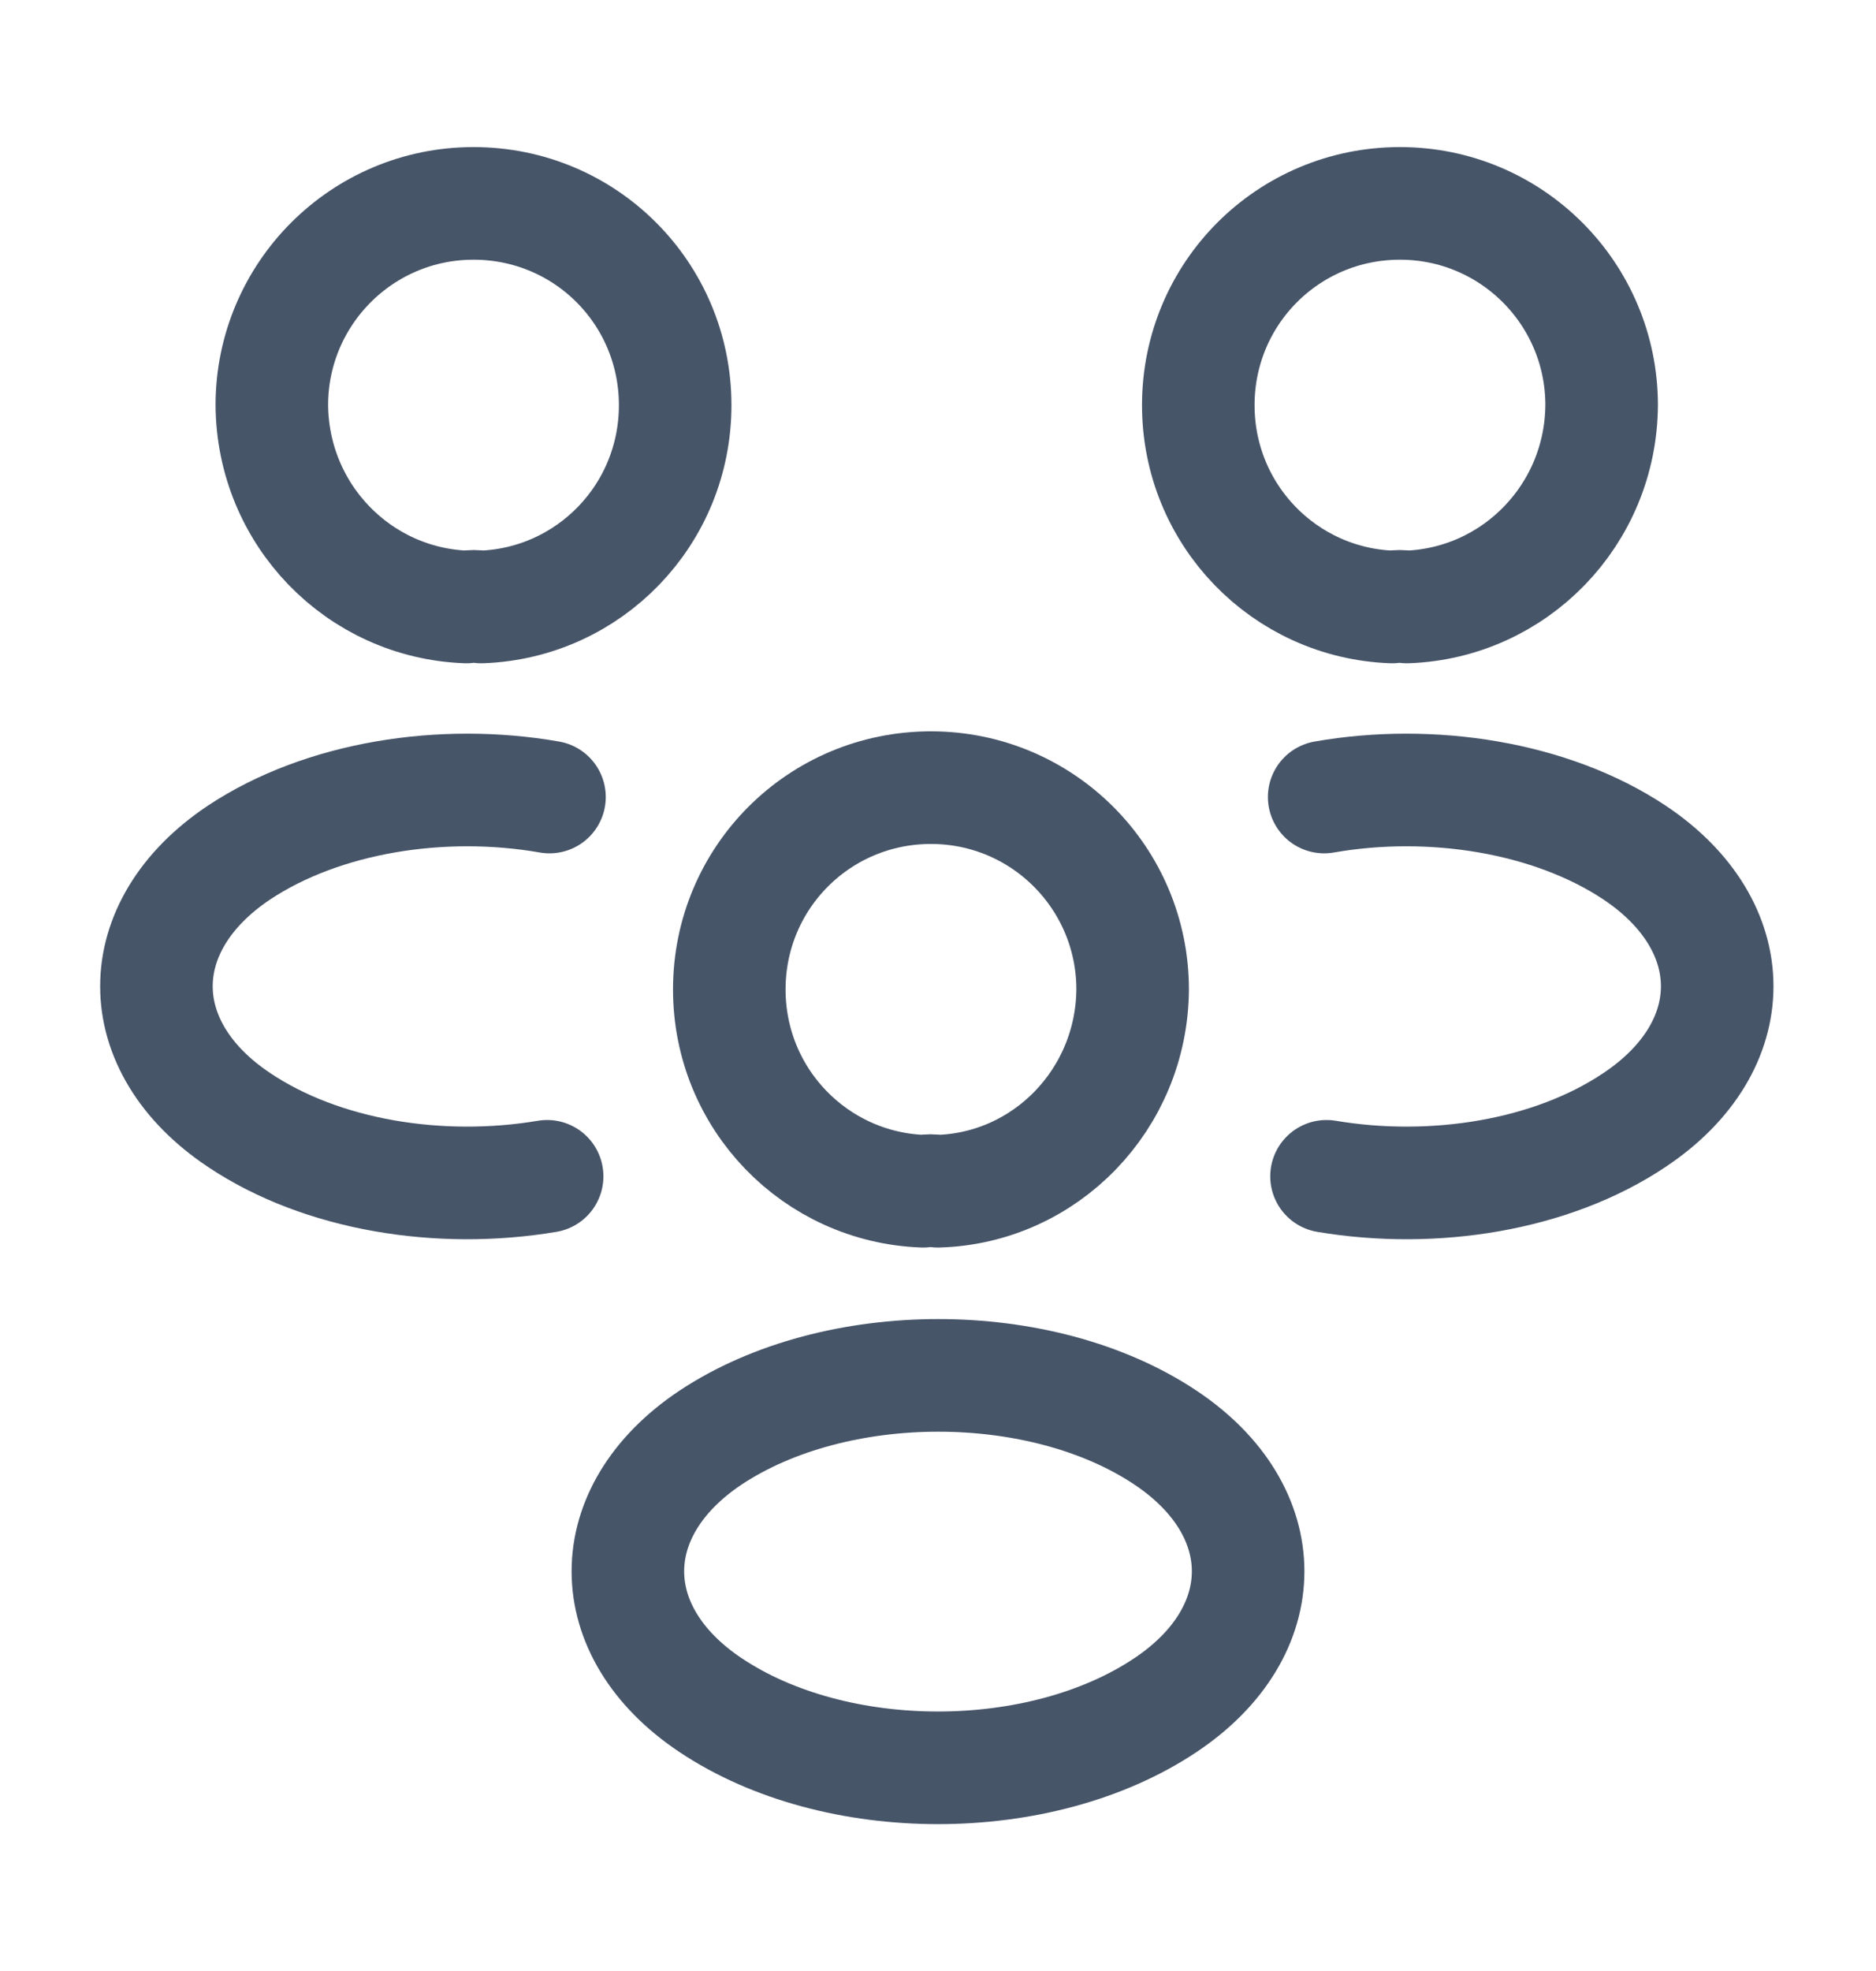
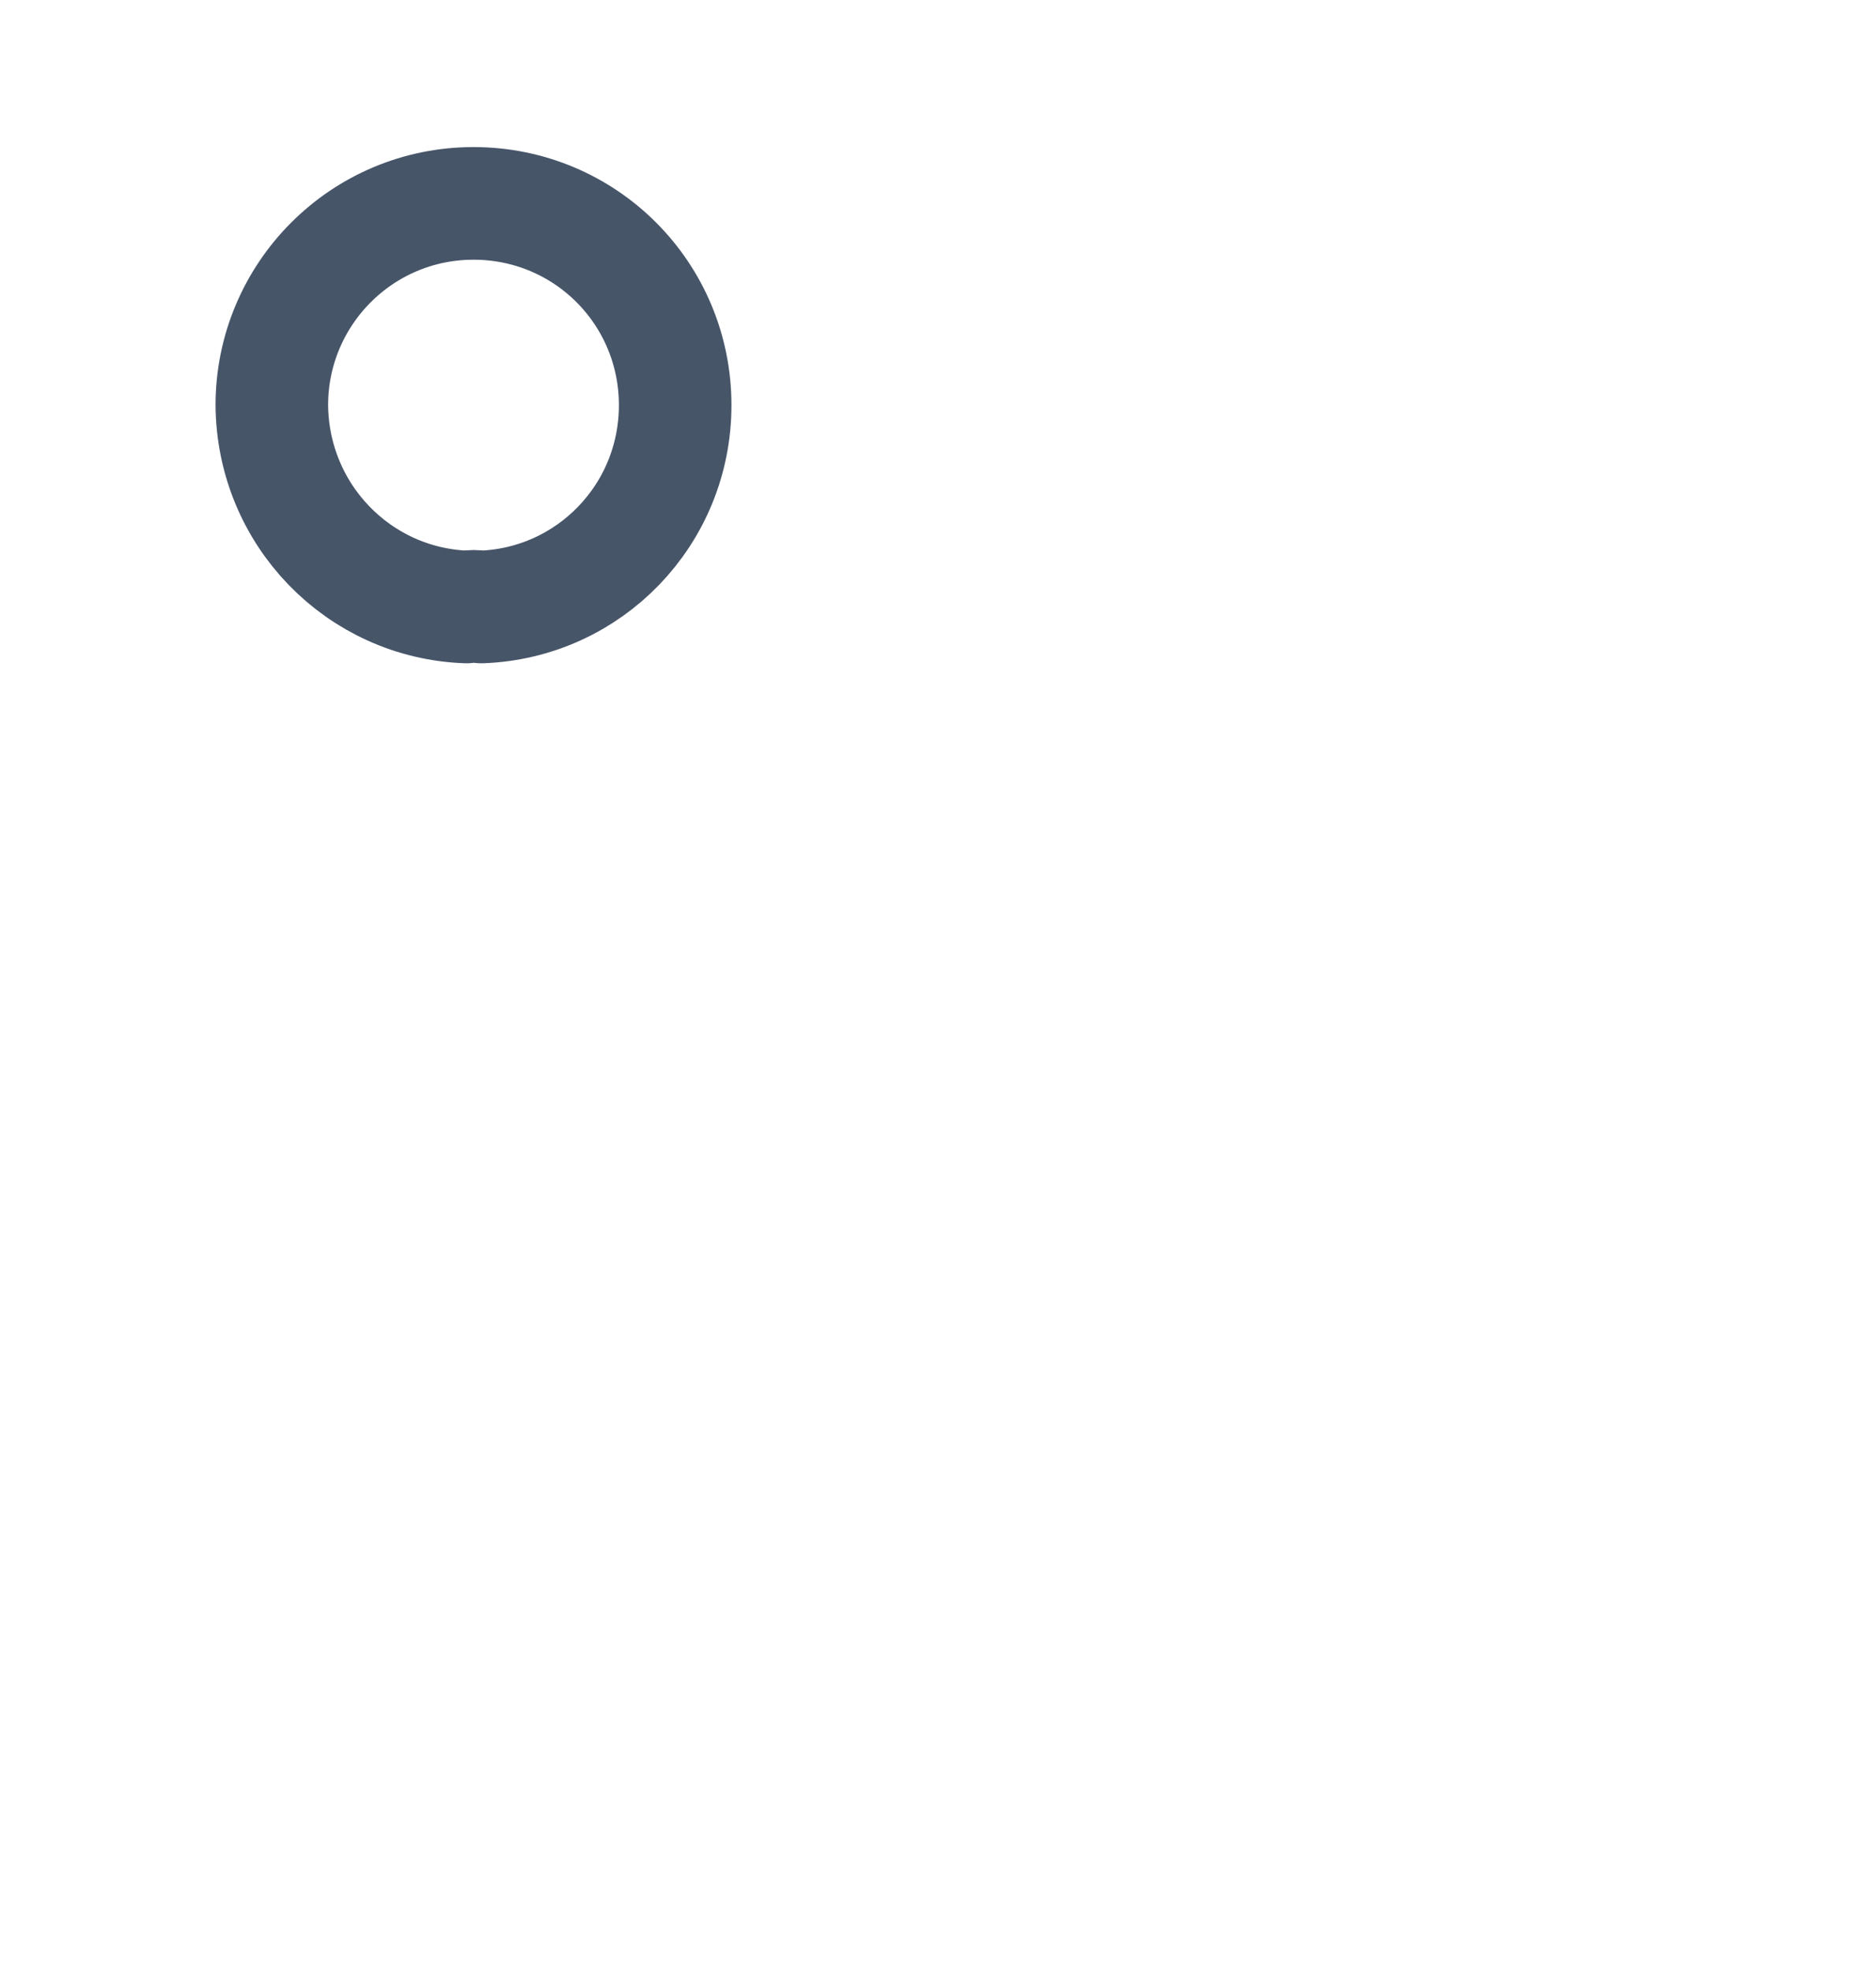
<svg xmlns="http://www.w3.org/2000/svg" width="20" height="21" viewBox="0 0 20 21" fill="none">
  <g id="vuesax/linear/people">
    <g id="people">
      <g id="Group">
-         <path id="Vector" d="M15 6.467C14.95 6.458 14.892 6.458 14.842 6.467C13.692 6.425 12.775 5.483 12.775 4.317C12.775 3.125 13.734 2.167 14.925 2.167C16.117 2.167 17.075 3.133 17.075 4.317C17.067 5.483 16.15 6.425 15 6.467Z" stroke="#475569" stroke-width="1.2" stroke-linecap="round" stroke-linejoin="round" />
-         <path id="Vector_2" d="M14.142 12.533C15.284 12.725 16.542 12.525 17.425 11.933C18.601 11.15 18.601 9.867 17.425 9.083C16.534 8.492 15.259 8.292 14.117 8.492" stroke="#475569" stroke-width="1.2" stroke-linecap="round" stroke-linejoin="round" />
-       </g>
+         </g>
      <g id="Group_2">
        <path id="Vector_3" d="M4.973 6.467C5.023 6.458 5.082 6.458 5.132 6.467C6.282 6.425 7.198 5.483 7.198 4.317C7.198 3.125 6.24 2.167 5.048 2.167C3.857 2.167 2.898 3.133 2.898 4.317C2.907 5.483 3.823 6.425 4.973 6.467Z" stroke="#475569" stroke-width="1.2" stroke-linecap="round" stroke-linejoin="round" />
-         <path id="Vector_4" d="M5.833 12.533C4.691 12.725 3.433 12.525 2.549 11.933C1.374 11.15 1.374 9.867 2.549 9.083C3.441 8.492 4.716 8.292 5.858 8.492" stroke="#475569" stroke-width="1.2" stroke-linecap="round" stroke-linejoin="round" />
      </g>
      <g id="Group_3">
-         <path id="Vector_5" d="M10 12.692C9.95 12.683 9.892 12.683 9.842 12.692C8.692 12.65 7.775 11.708 7.775 10.542C7.775 9.35 8.734 8.392 9.925 8.392C11.117 8.392 12.075 9.358 12.075 10.542C12.067 11.708 11.15 12.658 10 12.692Z" stroke="#475569" stroke-width="1.2" stroke-linecap="round" stroke-linejoin="round" />
-         <path id="Vector_6" d="M7.575 15.317C6.4 16.1 6.4 17.383 7.575 18.167C8.908 19.058 11.091 19.058 12.425 18.167C13.6 17.383 13.6 16.1 12.425 15.317C11.1 14.433 8.908 14.433 7.575 15.317Z" stroke="#475569" stroke-width="1.2" stroke-linecap="round" stroke-linejoin="round" />
-       </g>
+         </g>
    </g>
  </g>
</svg>